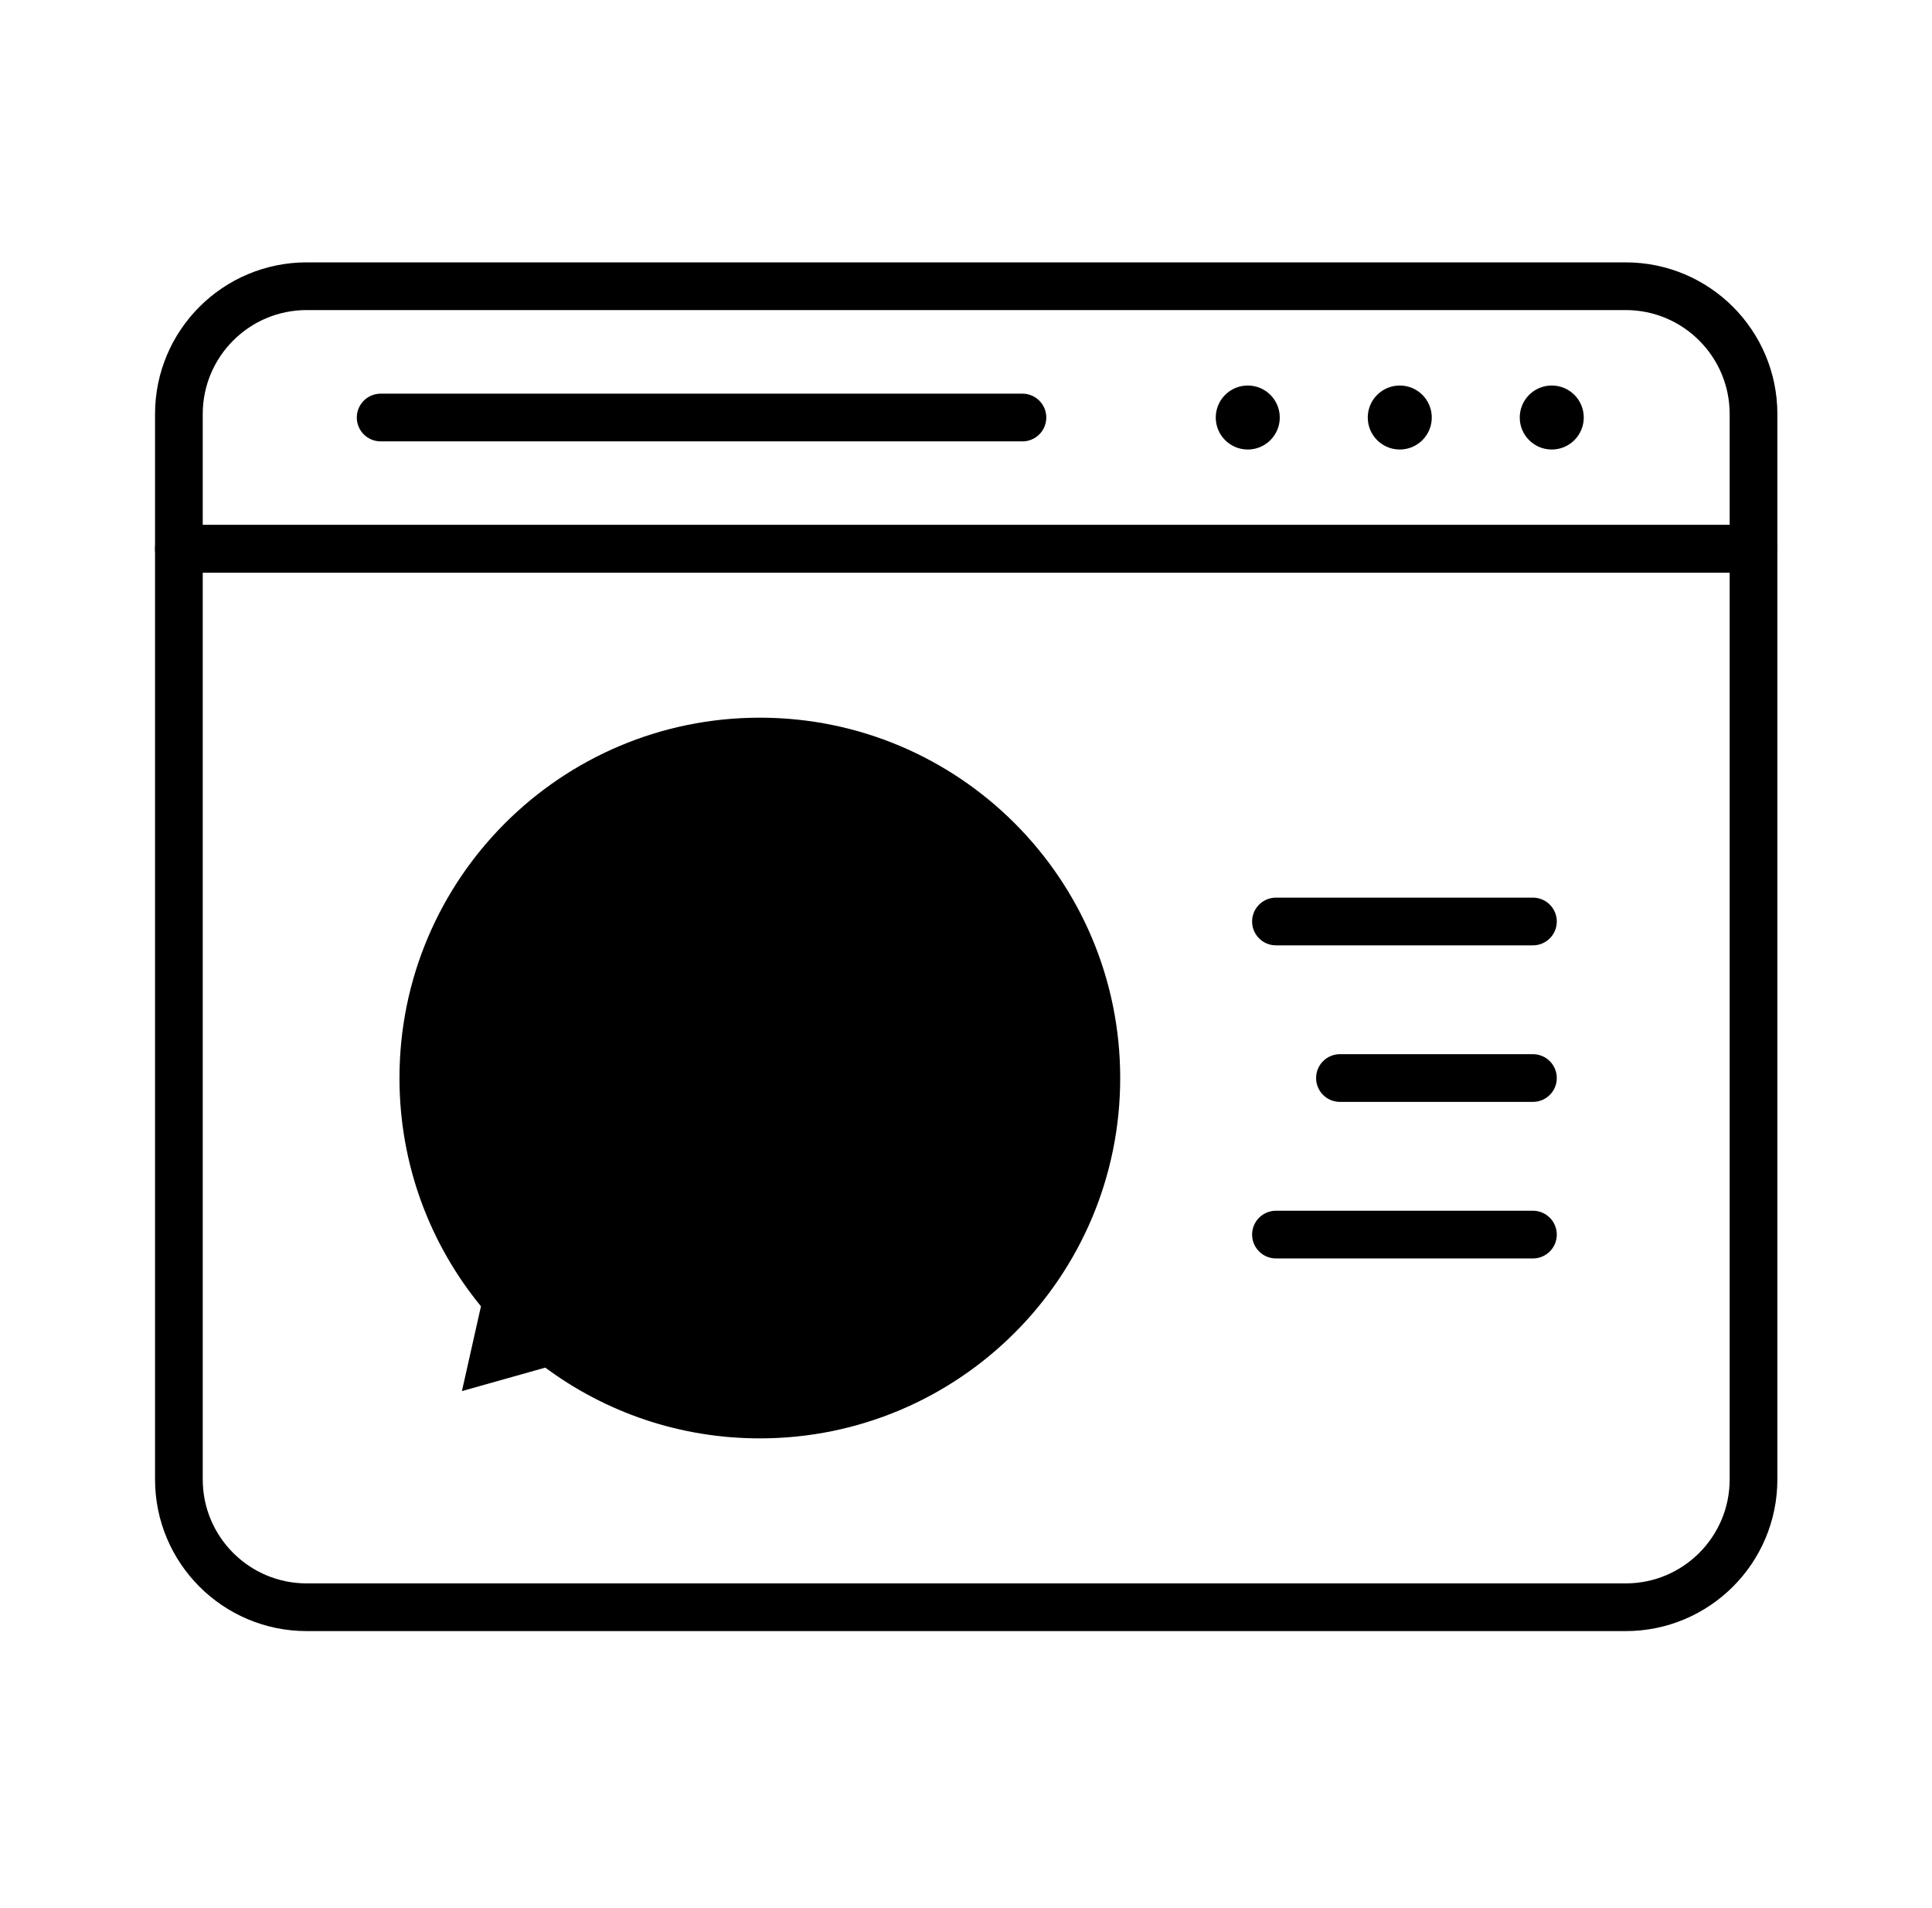
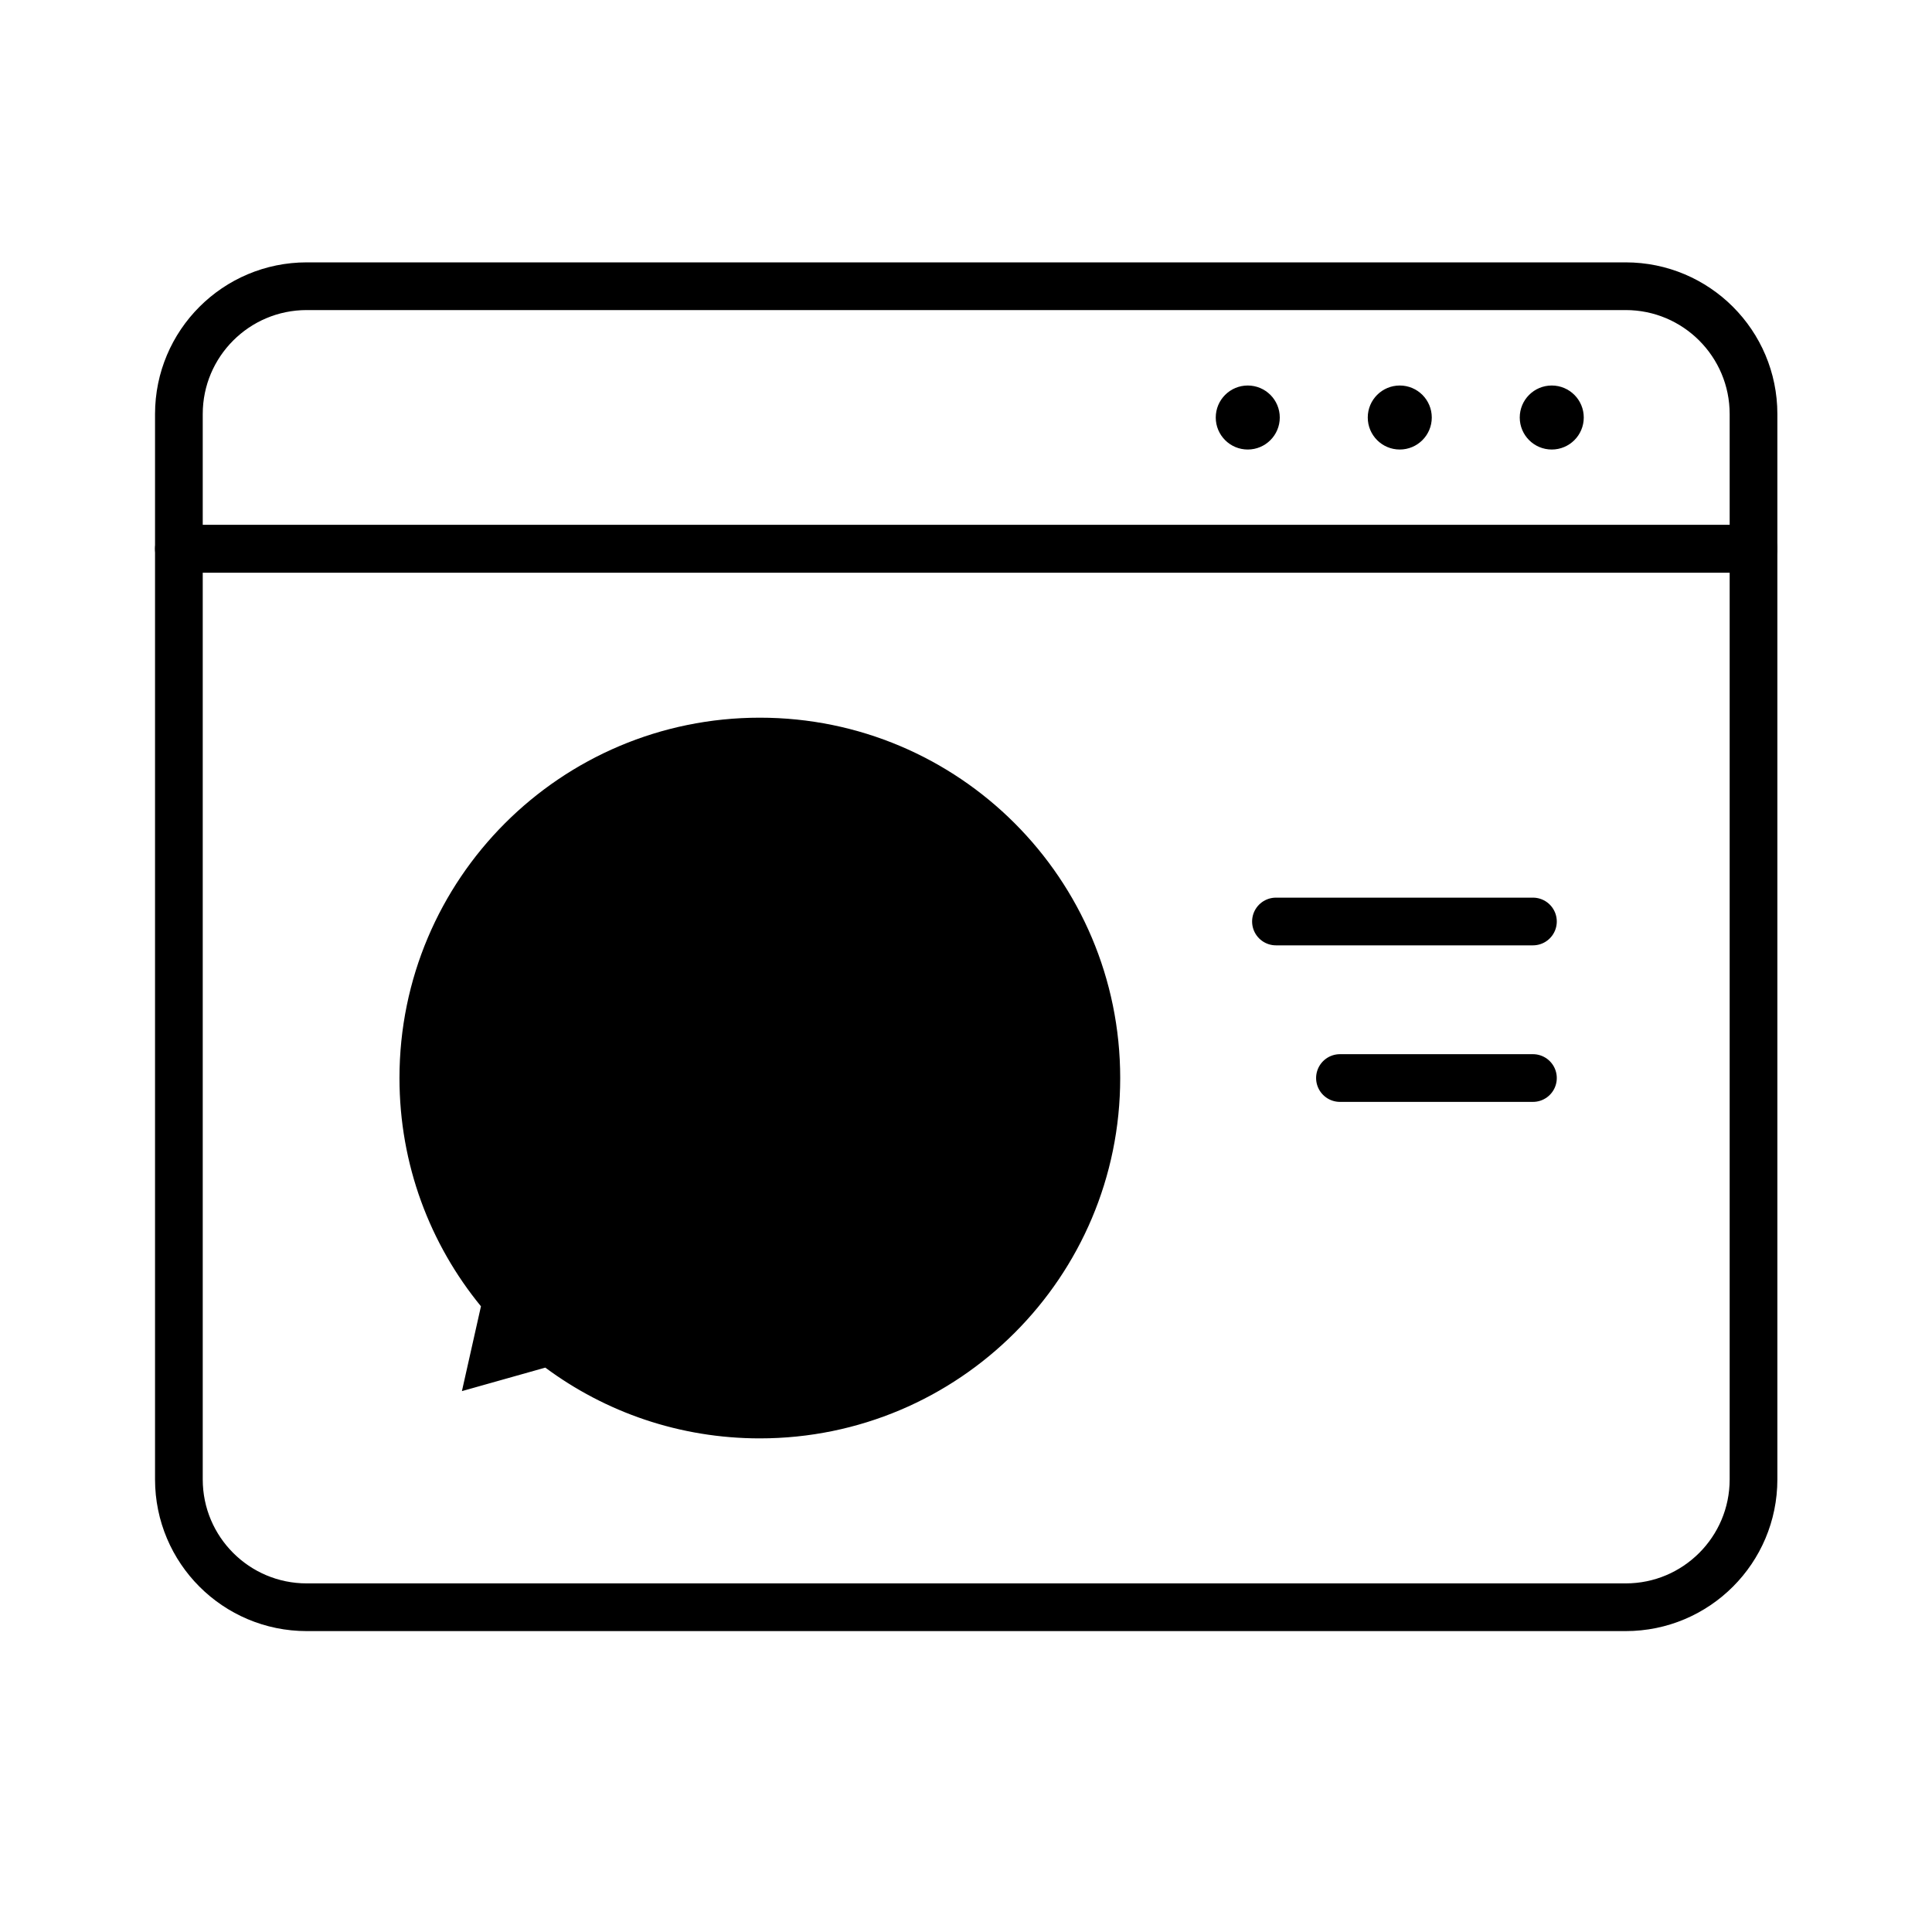
<svg xmlns="http://www.w3.org/2000/svg" width="81" height="80" viewBox="0 0 81 80" fill="none">
  <path d="M7.5 23.01V62.026C7.5 64.987 9.9 67.386 12.86 67.386H68.157C71.117 67.386 73.517 64.987 73.517 62.026V23.01H7.5Z" stroke="#03216C" style="stroke:#03216C;stroke:color(display-p3 0.012 0.129 0.423);stroke-opacity:1;" stroke-width="2" stroke-miterlimit="10" stroke-linecap="round" stroke-linejoin="round" />
  <path d="M68.157 12H12.86C9.9 12 7.5 14.4 7.5 17.36V23.01H73.517V17.36C73.517 14.4 71.117 12 68.157 12Z" stroke="#03216C" style="stroke:#03216C;stroke:color(display-p3 0.012 0.129 0.423);stroke-opacity:1;" stroke-width="2" stroke-miterlimit="10" stroke-linecap="round" stroke-linejoin="round" />
-   <path d="M15.959 17.505H42.866" stroke="#03216C" style="stroke:#03216C;stroke:color(display-p3 0.012 0.129 0.423);stroke-opacity:1;" stroke-width="2" stroke-miterlimit="10" stroke-linecap="round" stroke-linejoin="round" />
  <circle cx="52.313" cy="17.505" r="1" fill="#020288" stroke="#03216C" style="fill:#020288;fill:color(display-p3 0.008 0.008 0.533);fill-opacity:1;stroke:#03216C;stroke:color(display-p3 0.012 0.129 0.423);stroke-opacity:1;" stroke-width="0.684" stroke-miterlimit="10" stroke-linecap="round" stroke-linejoin="round" />
  <circle cx="58.686" cy="17.505" r="1" fill="#020288" stroke="#03216C" style="fill:#020288;fill:color(display-p3 0.008 0.008 0.533);fill-opacity:1;stroke:#03216C;stroke:color(display-p3 0.012 0.129 0.423);stroke-opacity:1;" stroke-width="0.684" stroke-miterlimit="10" stroke-linecap="round" stroke-linejoin="round" />
  <circle cx="65.058" cy="17.505" r="1" fill="#020288" stroke="#03216C" style="fill:#020288;fill:color(display-p3 0.008 0.008 0.533);fill-opacity:1;stroke:#03216C;stroke:color(display-p3 0.012 0.129 0.423);stroke-opacity:1;" stroke-width="0.684" stroke-miterlimit="10" stroke-linecap="round" stroke-linejoin="round" />
  <path d="M31.856 31.09C39.648 31.09 45.965 37.406 45.965 45.198C45.965 52.99 39.648 59.306 31.856 59.306C28.709 59.306 25.804 58.277 23.458 56.536L23.063 56.243L22.59 56.377L20.709 56.907L21.14 54.987L21.247 54.511L20.938 54.135C18.944 51.701 17.748 48.59 17.748 45.198C17.748 37.406 24.064 31.09 31.856 31.09Z" fill="#9AF3D8" stroke="#03216C" style="fill:#9AF3D8;fill:color(display-p3 0.604 0.953 0.847);fill-opacity:1;stroke:#03216C;stroke:color(display-p3 0.012 0.129 0.423);stroke-opacity:1;" stroke-width="2" />
  <path d="M53.495 38.635H64.269" stroke="#03216C" style="stroke:#03216C;stroke:color(display-p3 0.012 0.129 0.423);stroke-opacity:1;" stroke-width="2" stroke-miterlimit="10" stroke-linecap="round" stroke-linejoin="round" />
  <path d="M56.178 45.198H64.269" stroke="#03216C" style="stroke:#03216C;stroke:color(display-p3 0.012 0.129 0.423);stroke-opacity:1;" stroke-width="2" stroke-miterlimit="10" stroke-linecap="round" stroke-linejoin="round" />
-   <path d="M53.495 51.762H64.269" stroke="#03216C" style="stroke:#03216C;stroke:color(display-p3 0.012 0.129 0.423);stroke-opacity:1;" stroke-width="2" stroke-miterlimit="10" stroke-linecap="round" stroke-linejoin="round" />
  <path d="M31.856 45.4V49.441" stroke="#03216C" style="stroke:#03216C;stroke:color(display-p3 0.012 0.129 0.423);stroke-opacity:1;" stroke-width="2" stroke-miterlimit="10" stroke-linecap="round" stroke-linejoin="round" />
  <circle cx="31.856" cy="40.956" r="0.842" fill="#020288" stroke="#03216C" style="fill:#020288;fill:color(display-p3 0.008 0.008 0.533);fill-opacity:1;stroke:#03216C;stroke:color(display-p3 0.012 0.129 0.423);stroke-opacity:1;" stroke-miterlimit="10" stroke-linecap="round" stroke-linejoin="round" />
</svg>